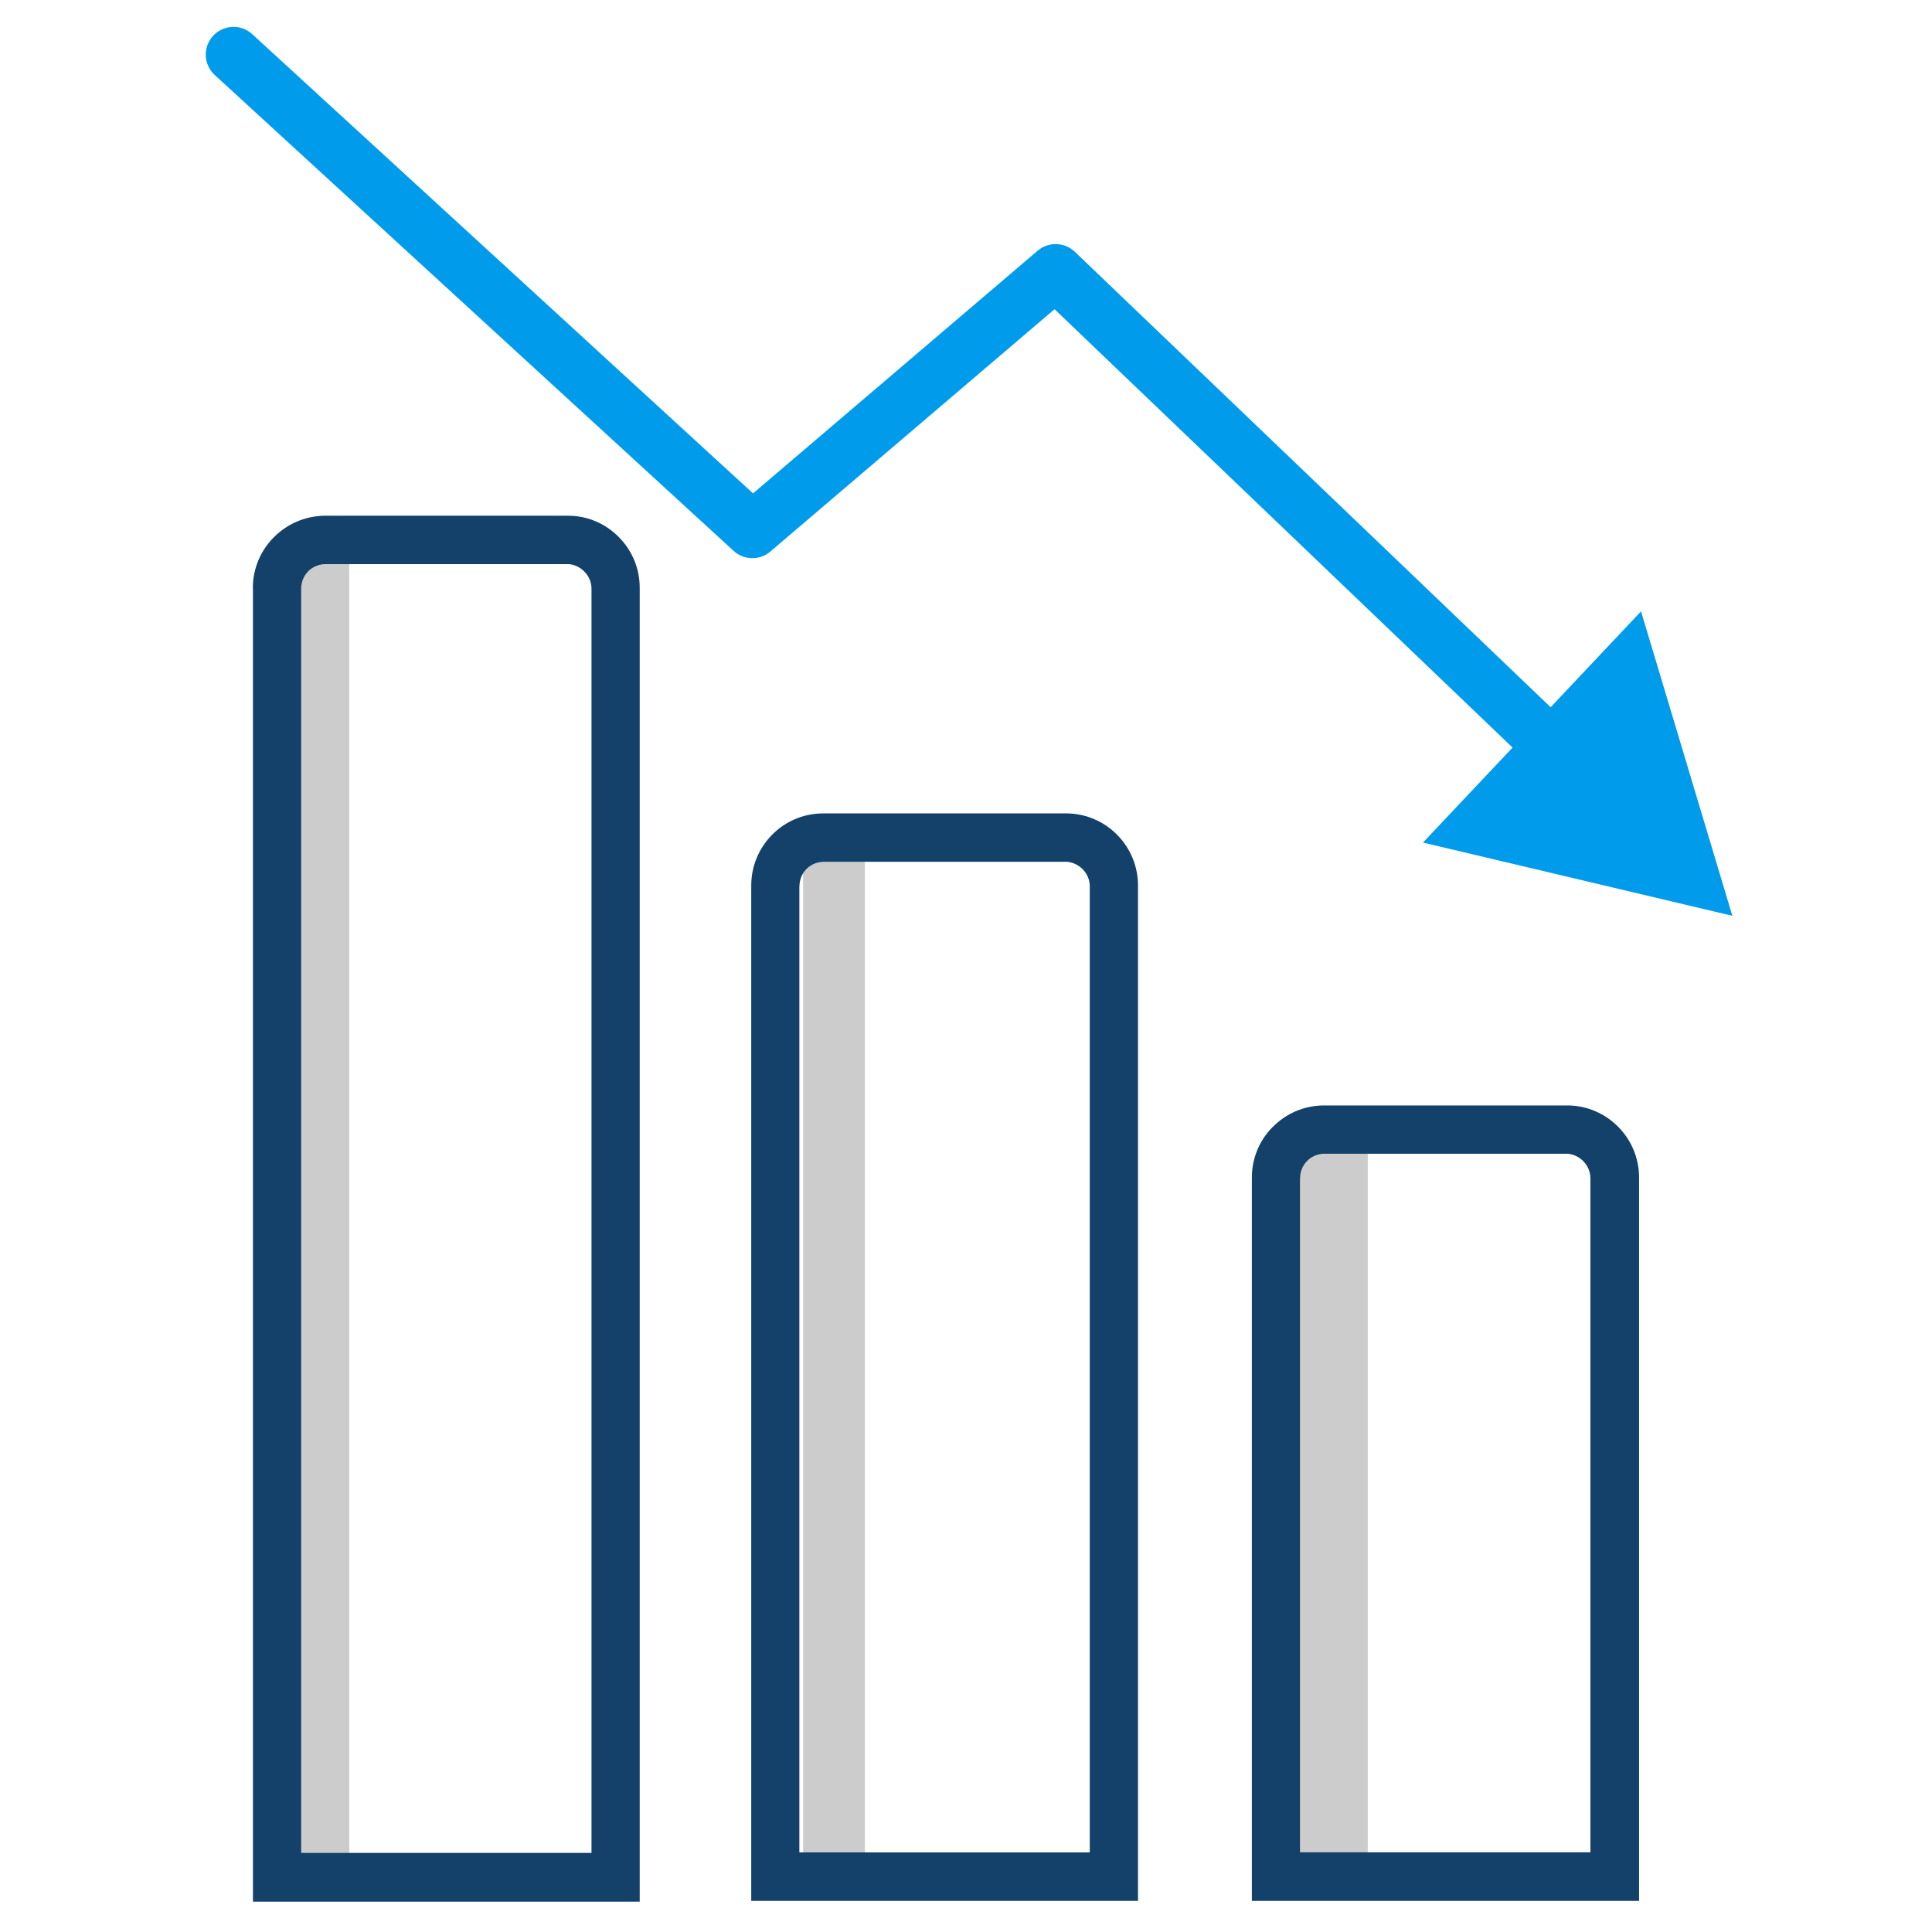
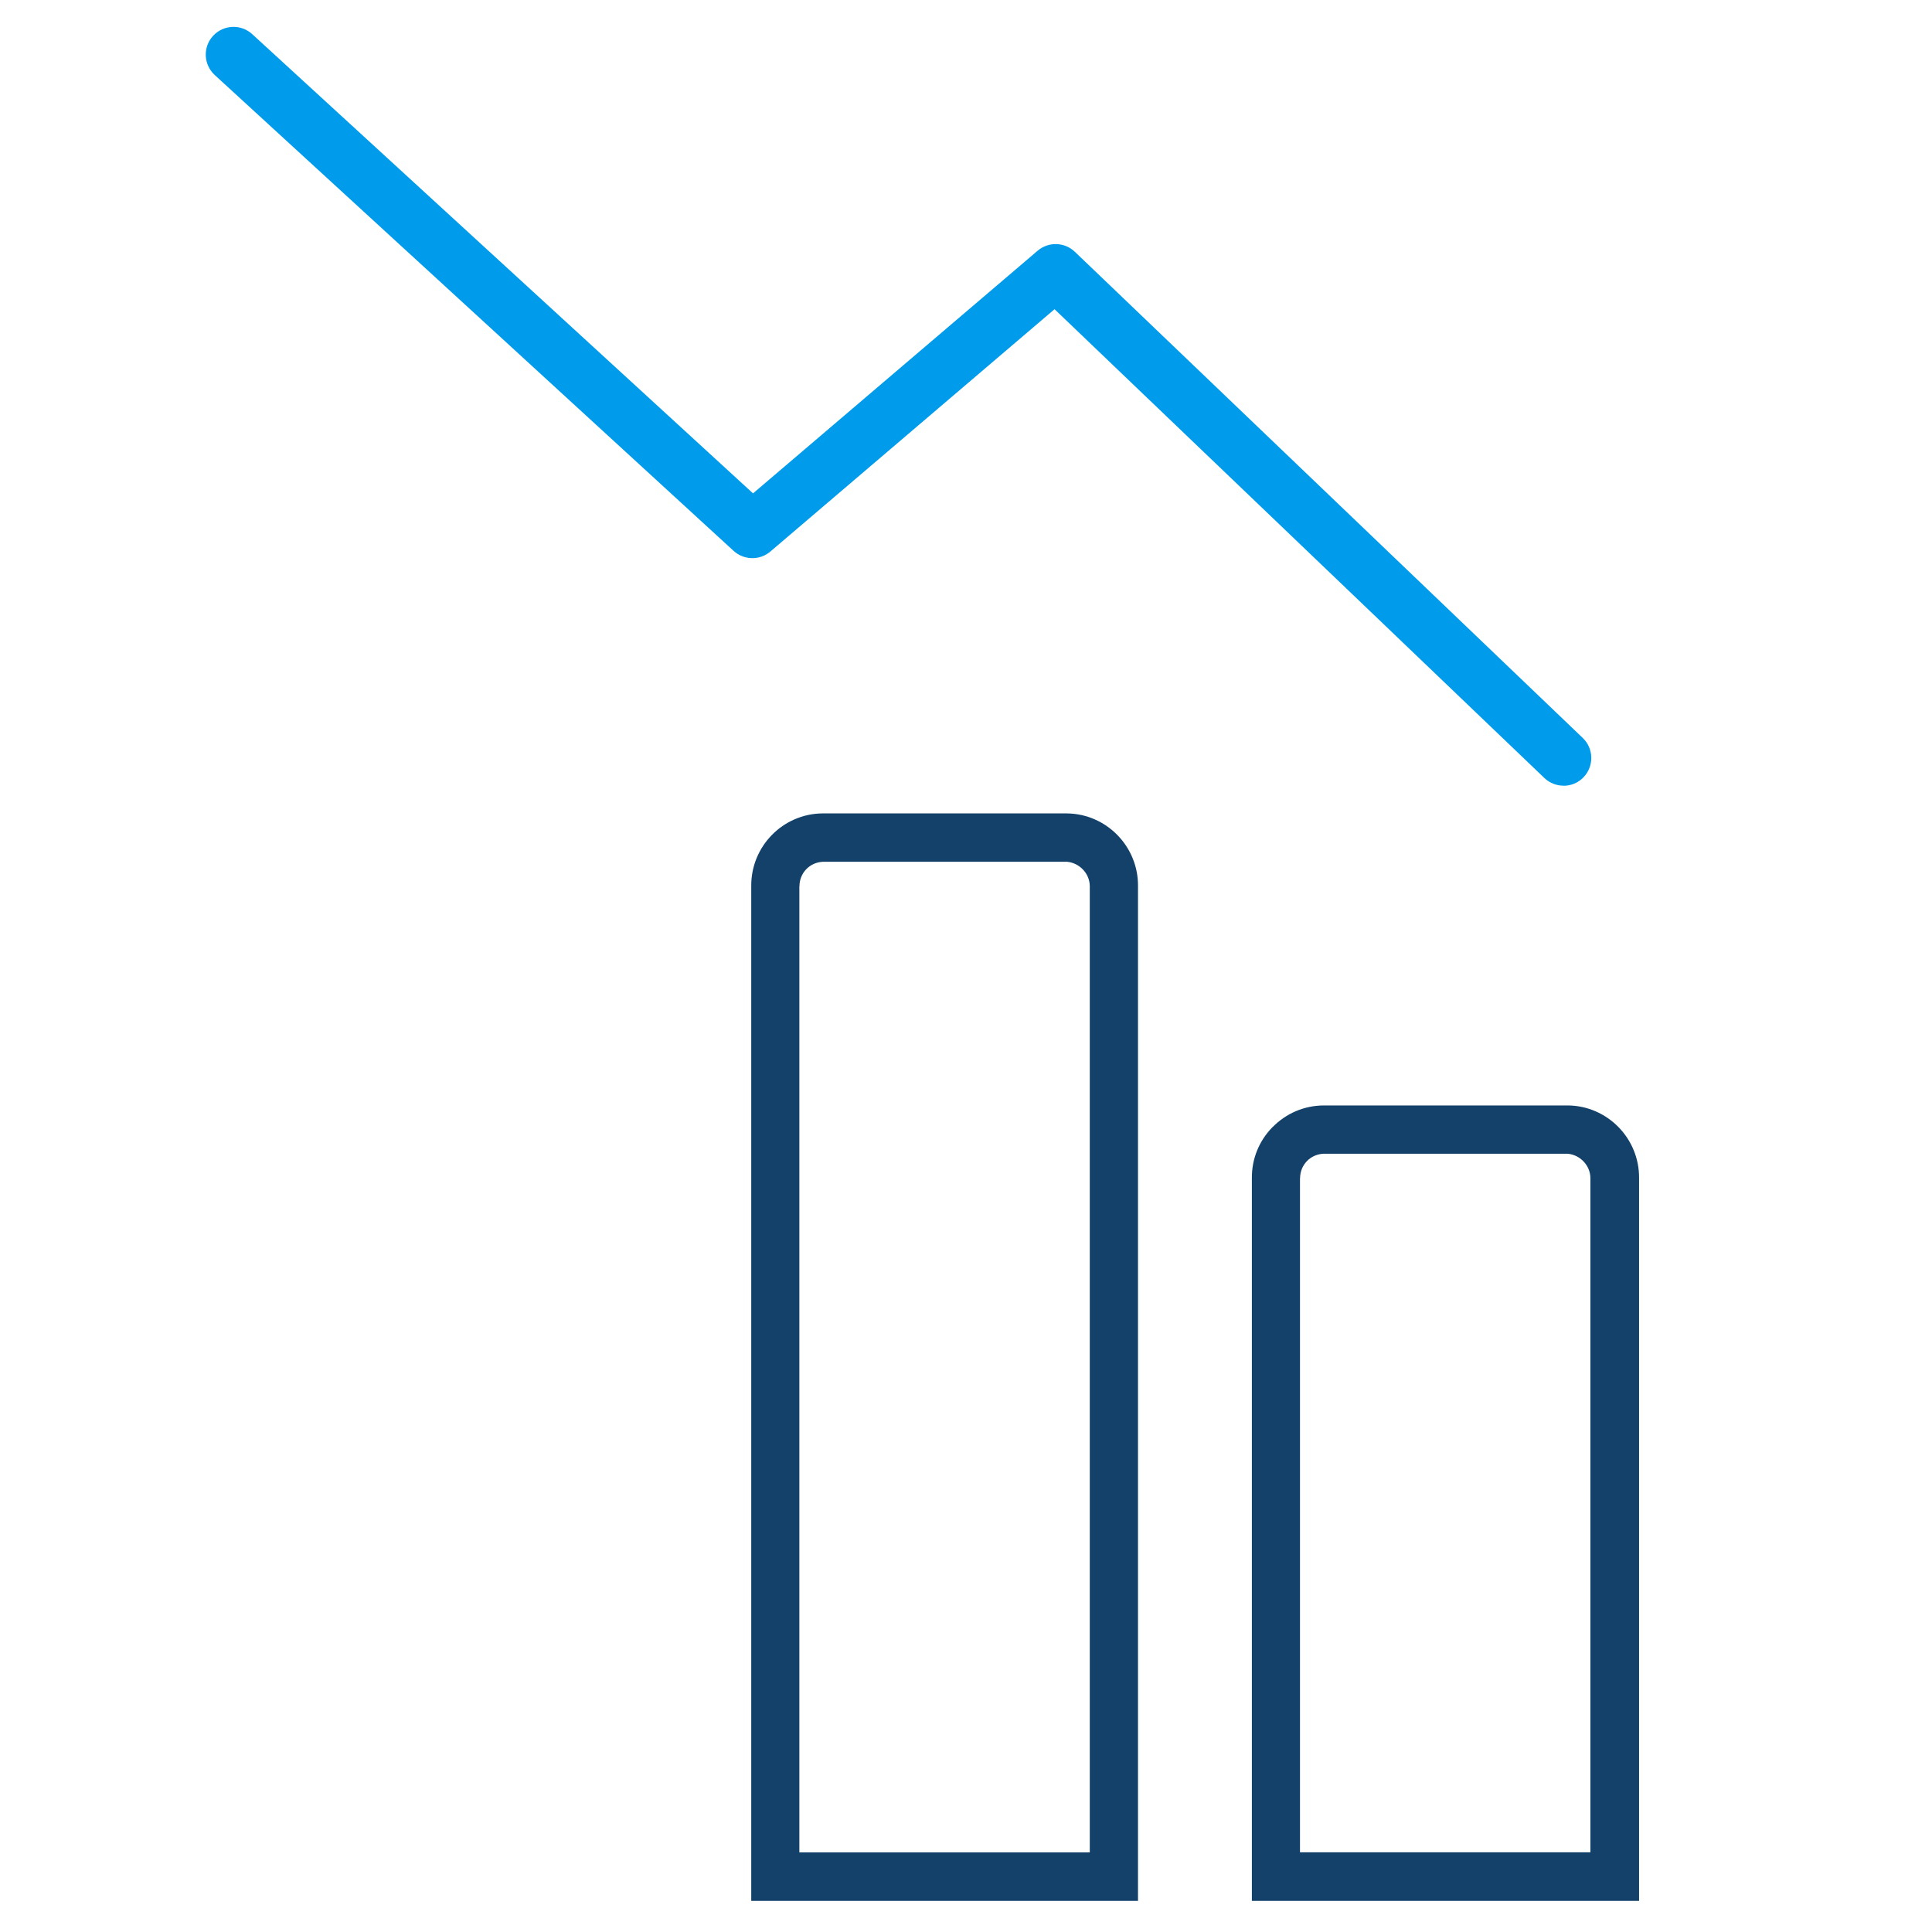
<svg xmlns="http://www.w3.org/2000/svg" id="Layer_1" viewBox="0 0 216 216">
  <defs>
    <style>.cls-1{fill:#009ceb;}.cls-2{fill:#ccc;}.cls-3{fill:#134169;}</style>
  </defs>
  <g>
    <path class="cls-1" d="m174.8,87.84c-.77,0-1.54-.29-2.14-.86l-54.76-52.41-31.77,27.09c-1.19,1.02-2.95.98-4.11-.07L24.01,8.39c-1.26-1.16-1.35-3.12-.19-4.38,1.16-1.26,3.12-1.35,4.38-.19l55.99,51.34,31.82-27.13c1.21-1.03,3.01-.98,4.16.12l56.78,54.35c1.24,1.18,1.28,3.15.1,4.39-.61.64-1.42.96-2.24.96h0Z" />
-     <polygon class="cls-1" points="159.09 94.2 193.68 102.39 183.47 68.35 159.09 94.2" />
  </g>
-   <rect class="cls-2" x="33.47" y="61.69" width="5.58" height="149.93" />
-   <rect class="cls-2" x="89.79" y="95.39" width="6.9" height="113.9" />
-   <rect class="cls-2" x="144.98" y="126.91" width="7.94" height="81.95" />
  <g>
    <path class="cls-3" d="m142.27,126.01c-1.51,1.54-2.33,3.56-2.31,5.72v80.79h43.29v-80.8c.04-4.44-3.54-8.09-7.96-8.13h-27.32c-2.16.02-4.18.88-5.69,2.42h-.01Zm3.08,5.72c0-1.47,1.12-2.67,2.61-2.74h27.34c1.41.15,2.51,1.35,2.51,2.74v75.36h-32.47v-75.36h.01Z" />
    <path class="cls-3" d="m83.99,99.08v113.44h43.24v-113.45c.04-4.44-3.54-8.09-7.96-8.13h-27.32c-4.43.04-8,3.69-7.96,8.13h0Zm5.39.01c0-1.47,1.12-2.67,2.61-2.74h27.34c1.41.15,2.51,1.35,2.51,2.74v108.01h-32.47v-108.01h0Z" />
-     <path class="cls-3" d="m28.28,65.78v146.83h43.24V65.78c.02-2.14-.8-4.17-2.31-5.71-1.51-1.54-3.52-2.4-5.65-2.41h-27.32c-4.43.08-8.01,3.73-7.97,8.13h0Zm5.39.03c0-1.47,1.12-2.67,2.61-2.74h27.34c1.41.15,2.51,1.35,2.51,2.74v141.35h-32.46V65.83h0Z" />
  </g>
</svg>